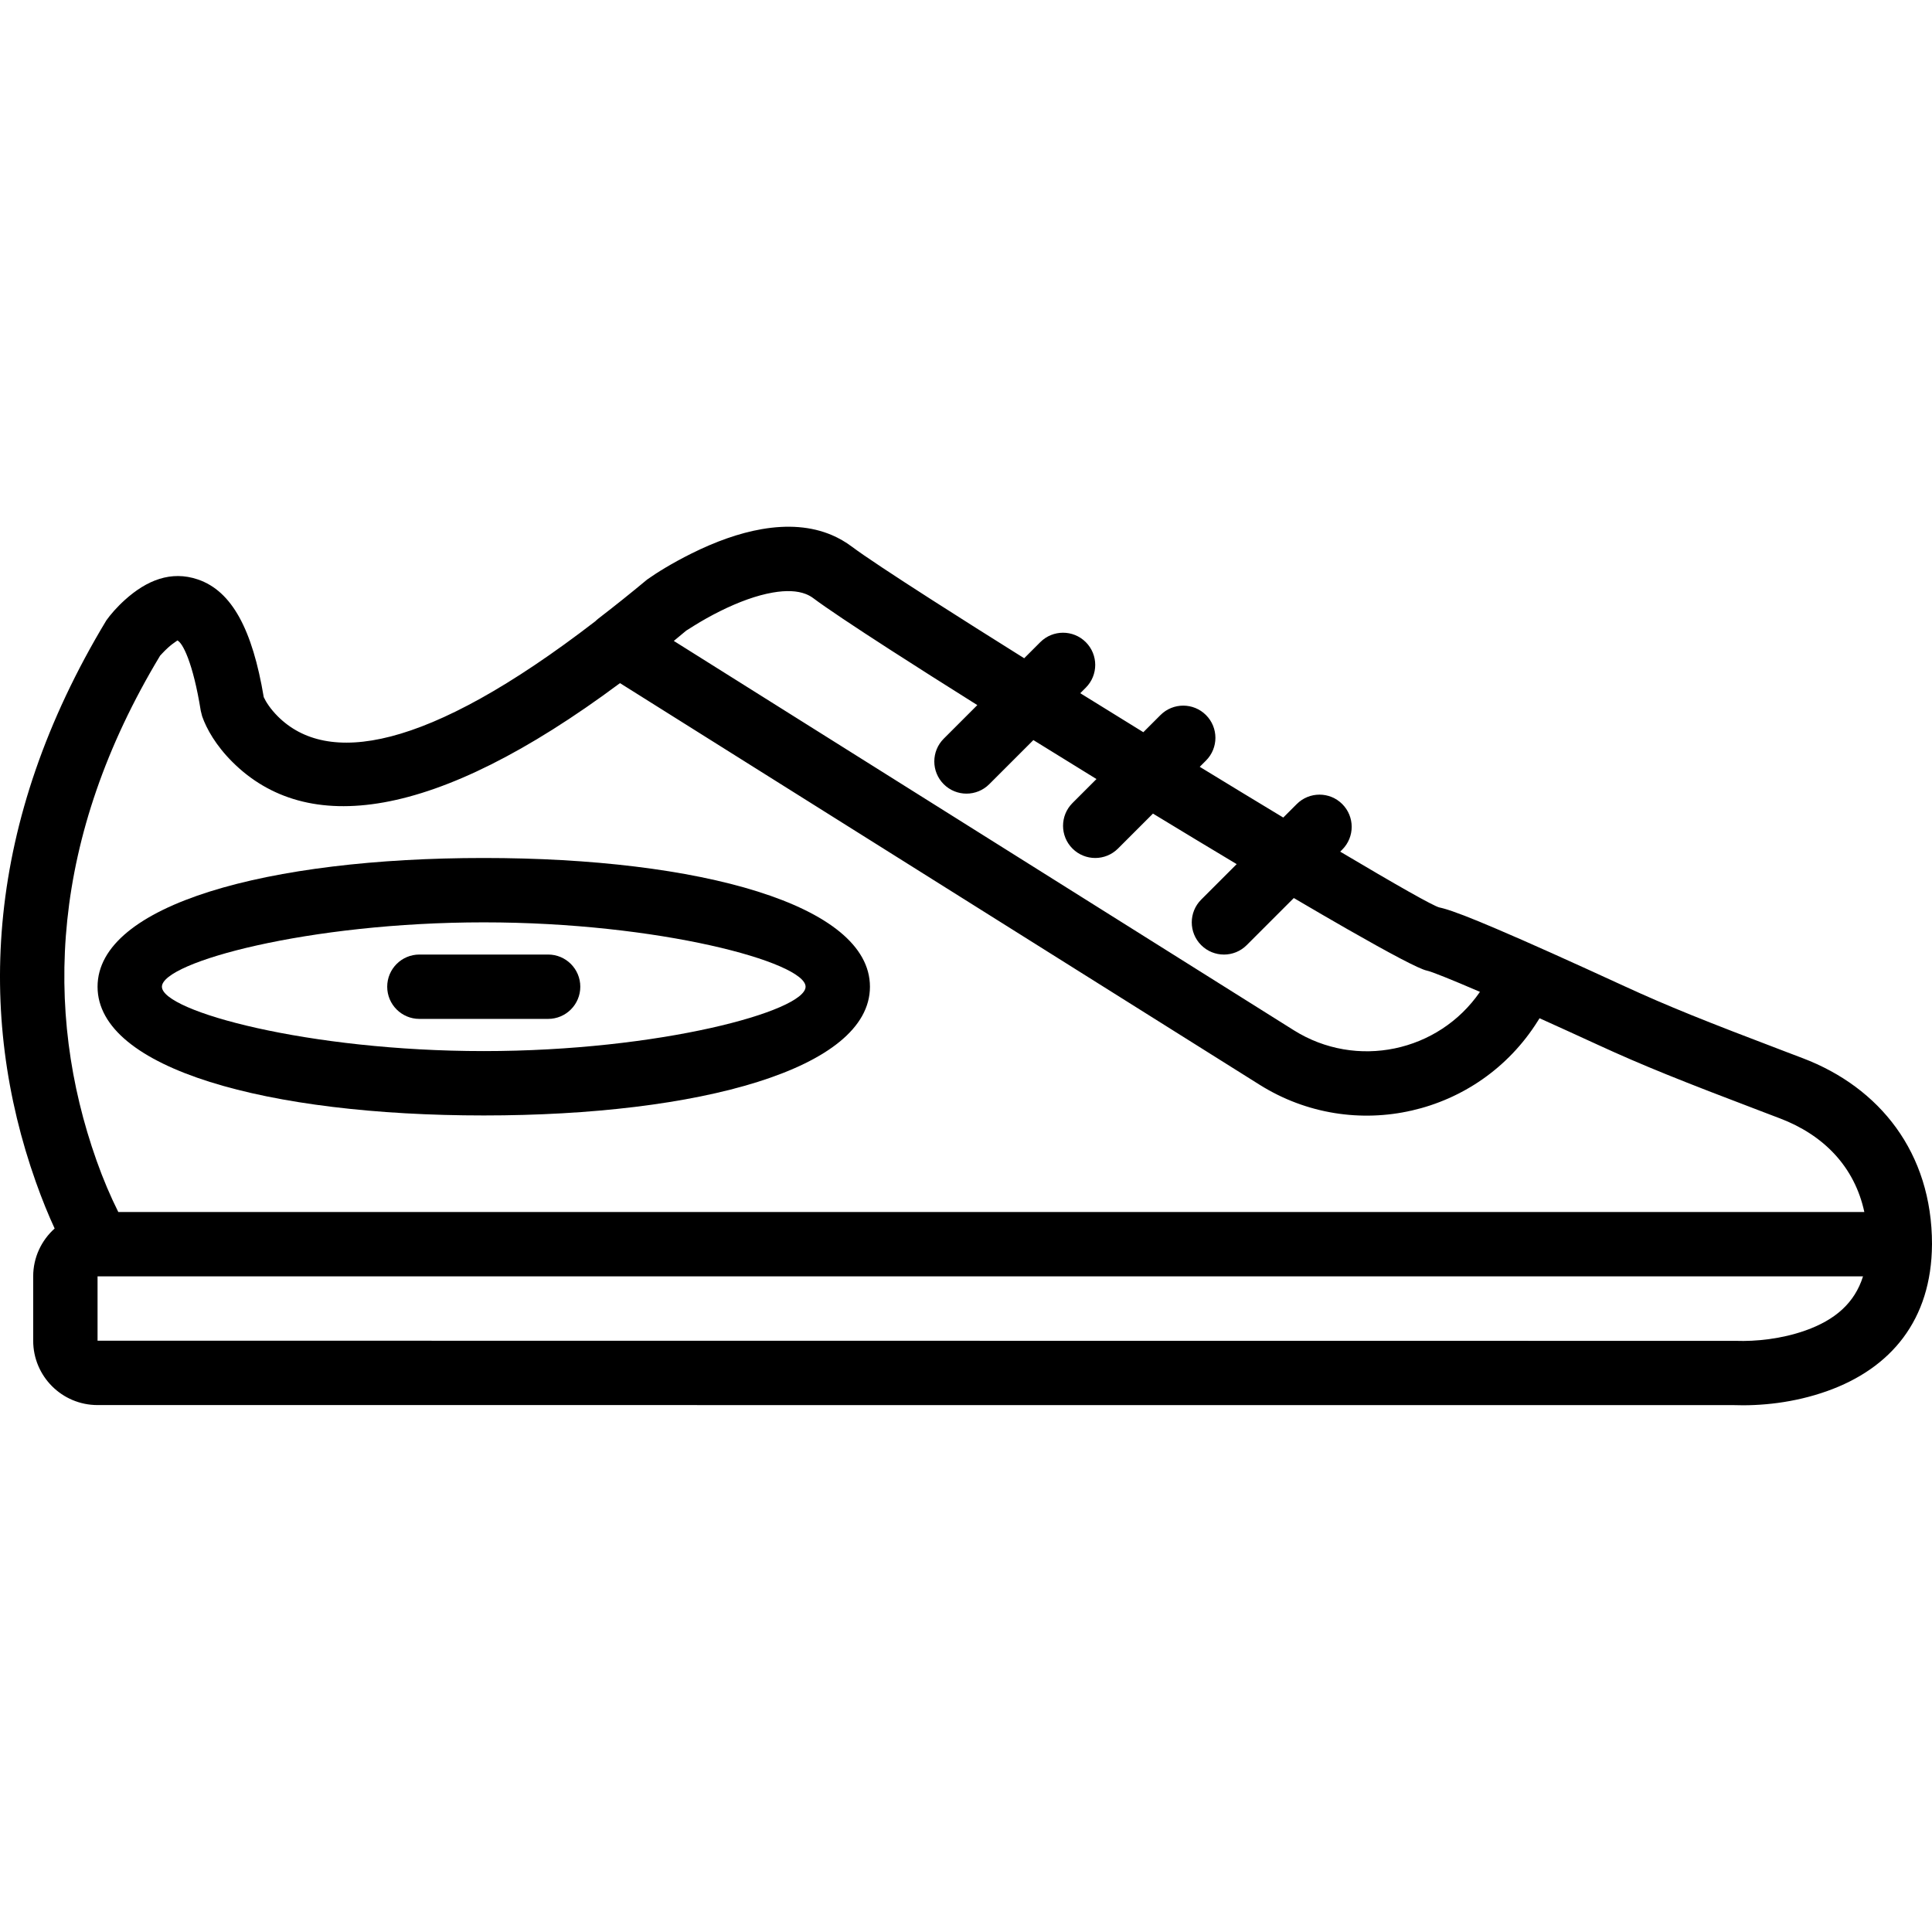
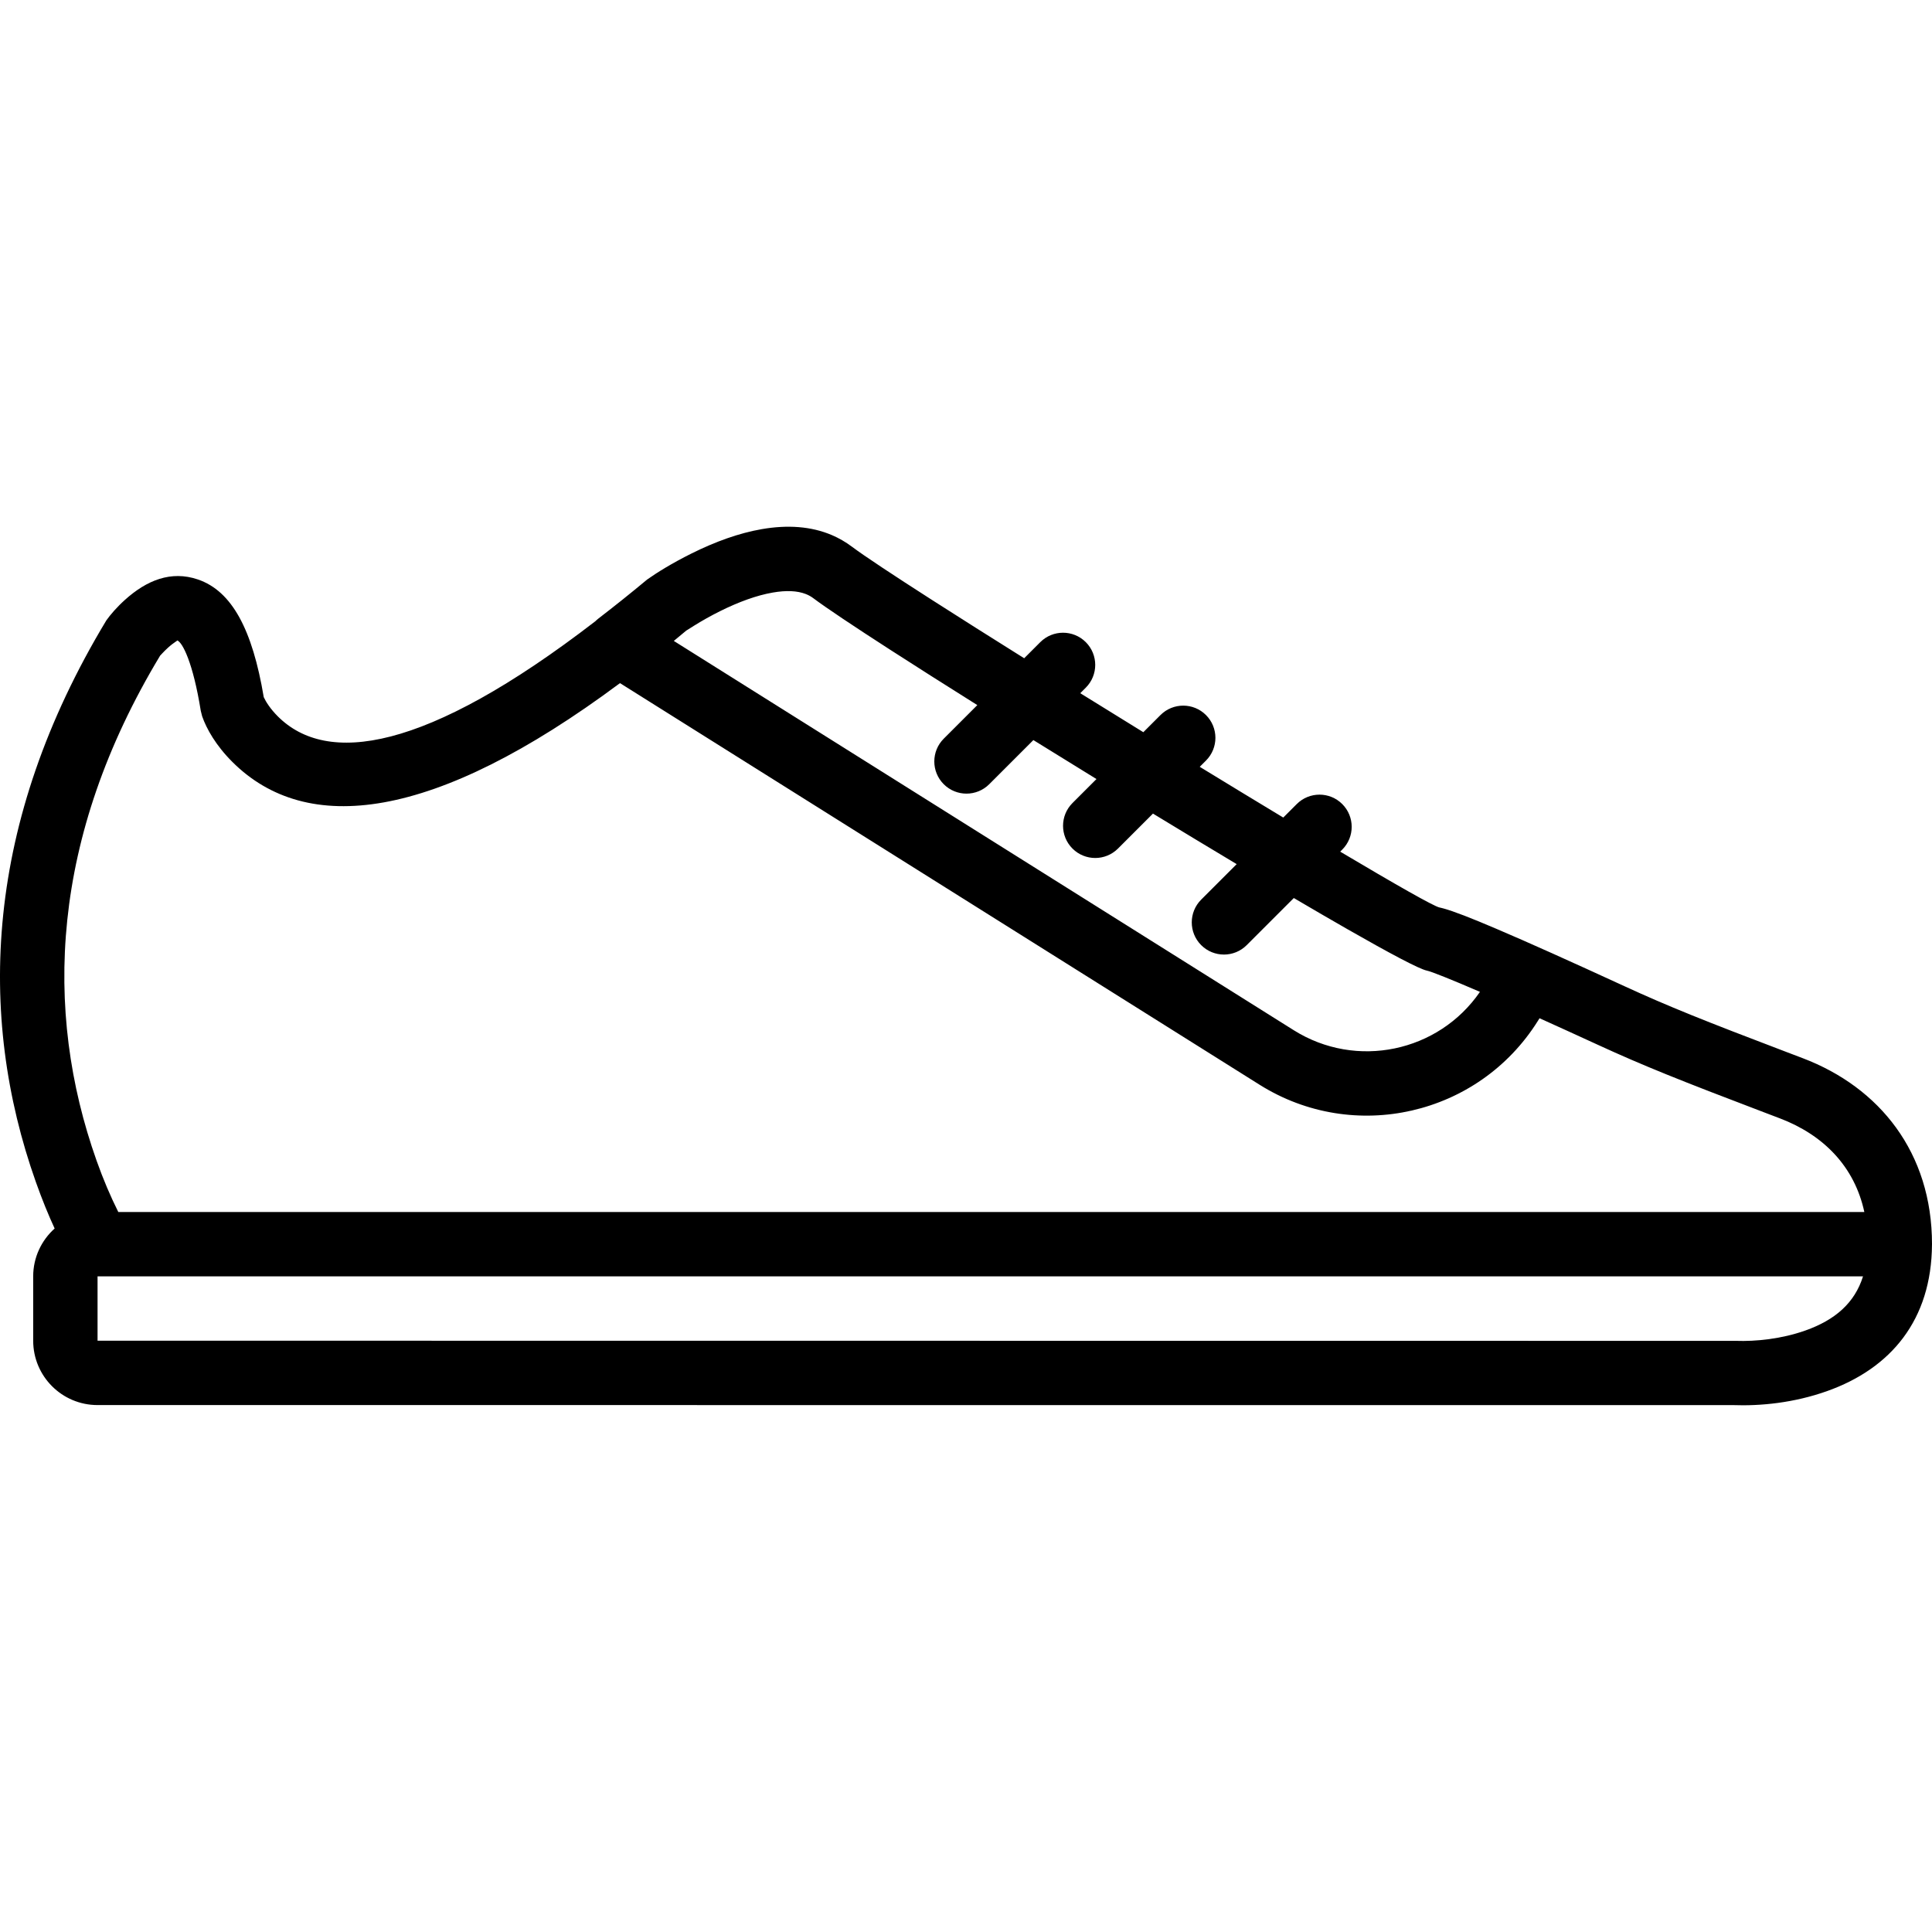
<svg xmlns="http://www.w3.org/2000/svg" fill="#000000" height="800px" width="800px" version="1.1" id="Layer_1" viewBox="0 0 503.872 503.872" xml:space="preserve">
  <g>
    <g>
      <g>
        <path d="M503.872,324.488c0-23.875-13.649-40.873-33.694-48.502c-1.228-0.467-1.228-0.467-2.455-0.934     c-0.944-0.359-0.944-0.359-1.887-0.717c-21.201-8.058-30.716-11.863-42.14-17.116c-14.024-6.45-25.264-11.508-33.49-15.006     c-6.555-2.799-11.05-4.546-13.702-5.274c-0.024-0.007-0.048-0.013-0.071-0.02c-0.151-0.041-0.301-0.081-0.439-0.115     c-0.202-0.05-0.393-0.095-0.565-0.13c-1.474-0.295-11.547-6.034-25.9-14.563l0.538-0.538c3.278-3.278,3.278-8.592,0-11.87     c-3.278-3.278-8.592-3.278-11.87,0l-3.515,3.515c-0.131-0.079-0.266-0.161-0.398-0.24c-6.752-4.073-13.972-8.46-21.385-12.992     l1.627-1.627c3.278-3.278,3.278-8.592,0-11.87c-3.278-3.278-8.592-3.278-11.87,0l-4.47,4.47     c-5.521-3.399-11.039-6.811-16.45-10.17l1.445-1.445c3.278-3.278,3.278-8.592,0-11.87c-3.278-3.278-8.592-3.278-11.87,0     l-4.199,4.199c-8.84-5.535-17.029-10.711-24.009-15.184c-10.141-6.499-17.72-11.51-20.937-13.924     c-1.633-1.224-3.361-2.217-5.175-2.995c-5.439-2.333-11.645-2.725-18.317-1.569c-5.99,1.038-12.149,3.28-18.334,6.356     c-5.041,2.507-9.073,5.016-11.547,6.776c-4.443,3.693-8.371,6.834-12.702,10.168c-0.294,0.227-0.568,0.468-0.822,0.721     c-44.569,34.331-70.063,37.508-82.791,24.828c-1.961-1.953-3.156-3.854-3.691-5.033c-2.943-17.566-8.279-27.66-17.168-30.69     c-7.037-2.399-13.394,0.238-19.029,5.316c-2.179,1.964-3.815,3.897-4.851,5.349C-4.019,214.446-6.087,264.747,9.355,308.28     c1.661,4.683,3.333,8.731,4.896,12.116c-3.426,3.074-5.595,7.521-5.595,12.485v16.779c0,9.276,7.516,16.787,16.787,16.787     l426.395,0.008c7.423,0.274,16.066-0.598,24.625-3.633c16.668-5.911,27.293-18.532,27.406-38.278     C503.869,324.525,503.872,324.507,503.872,324.488z M179.052,164.4c-0.128,0.124,0.725-0.448,1.948-1.209     c2.083-1.296,4.383-2.596,6.812-3.804c4.85-2.412,9.557-4.125,13.733-4.847c3.541-0.613,6.391-0.472,8.576,0.372     c0.727,0.281,1.381,0.641,1.962,1.076c3.412,2.559,10.589,7.349,20.085,13.472c6.607,4.261,14.337,9.168,22.722,14.431     l-8.761,8.761c-3.278,3.278-3.278,8.592,0,11.87s8.592,3.278,11.87,0l11.508-11.508c5.384,3.343,10.903,6.751,16.458,10.163     l-6.259,6.259c-3.278,3.278-3.278,8.592,0,11.87c3.278,3.278,8.592,3.278,11.87,0l9.121-9.121     c7.471,4.546,14.836,8.993,21.835,13.18l-9.257,9.257c-3.278,3.278-3.278,8.592,0,11.87c3.278,3.278,8.592,3.278,11.87,0     l12.285-12.285c5.065,2.979,9.767,5.711,13.985,8.123c11.045,6.315,18.743,10.41,20.703,10.802     c1.182,0.236,6.281,2.273,13.862,5.546c-10.823,15.724-32.234,20.257-48.553,10.011L175.732,167.155     C176.832,166.25,177.937,165.335,179.052,164.4z M41.759,170.997c0.03,0.002,0.926-1.058,2.068-2.087     c1.583-1.427,2.565-1.834,2.375-1.898c1.386,0.472,4.141,5.807,6.158,18.367l0.357,1.42c1.144,3.296,3.609,7.654,7.912,11.94     c19.285,19.212,52.339,15.704,101.065-20.577l166.808,104.741c24.607,15.449,57.092,8.021,72.542-16.587l0.474-0.756     c4.685,2.112,9.772,4.429,15.163,6.908c11.882,5.464,21.636,9.364,43.19,17.556c0.943,0.358,0.943,0.358,1.885,0.717     c1.225,0.466,1.225,0.466,2.449,0.932c11.406,4.341,19.468,12.592,22.019,24.42H30.85c-2.024-4.059-3.908-8.449-5.674-13.427     C11.308,263.574,13.163,218.456,41.759,170.997z M470.852,347c-6.228,2.209-12.923,2.884-18.144,2.699     c-0.339-0.014-427.265-0.04-427.265-0.04l0-16.779h0.431h460.009C483.696,339.854,478.564,344.265,470.852,347z" />
-         <path d="M126.164,290.914c56.221,0,100.721-12.136,100.721-33.574s-44.5-33.574-100.721-33.574S25.443,235.902,25.443,257.34     S69.943,290.914,126.164,290.914z M126.164,240.553c45.763,0,83.934,10.41,83.934,16.787c0,6.377-38.172,16.787-83.934,16.787     S42.23,263.717,42.23,257.34C42.23,250.963,80.402,240.553,126.164,240.553z" />
-         <path d="M109.378,265.733h33.574c4.636,0,8.393-3.758,8.393-8.393c0-4.636-3.758-8.393-8.393-8.393h-33.574     c-4.636,0-8.393,3.758-8.393,8.393C100.984,261.976,104.742,265.733,109.378,265.733z" />
      </g>
    </g>
  </g>
</svg>